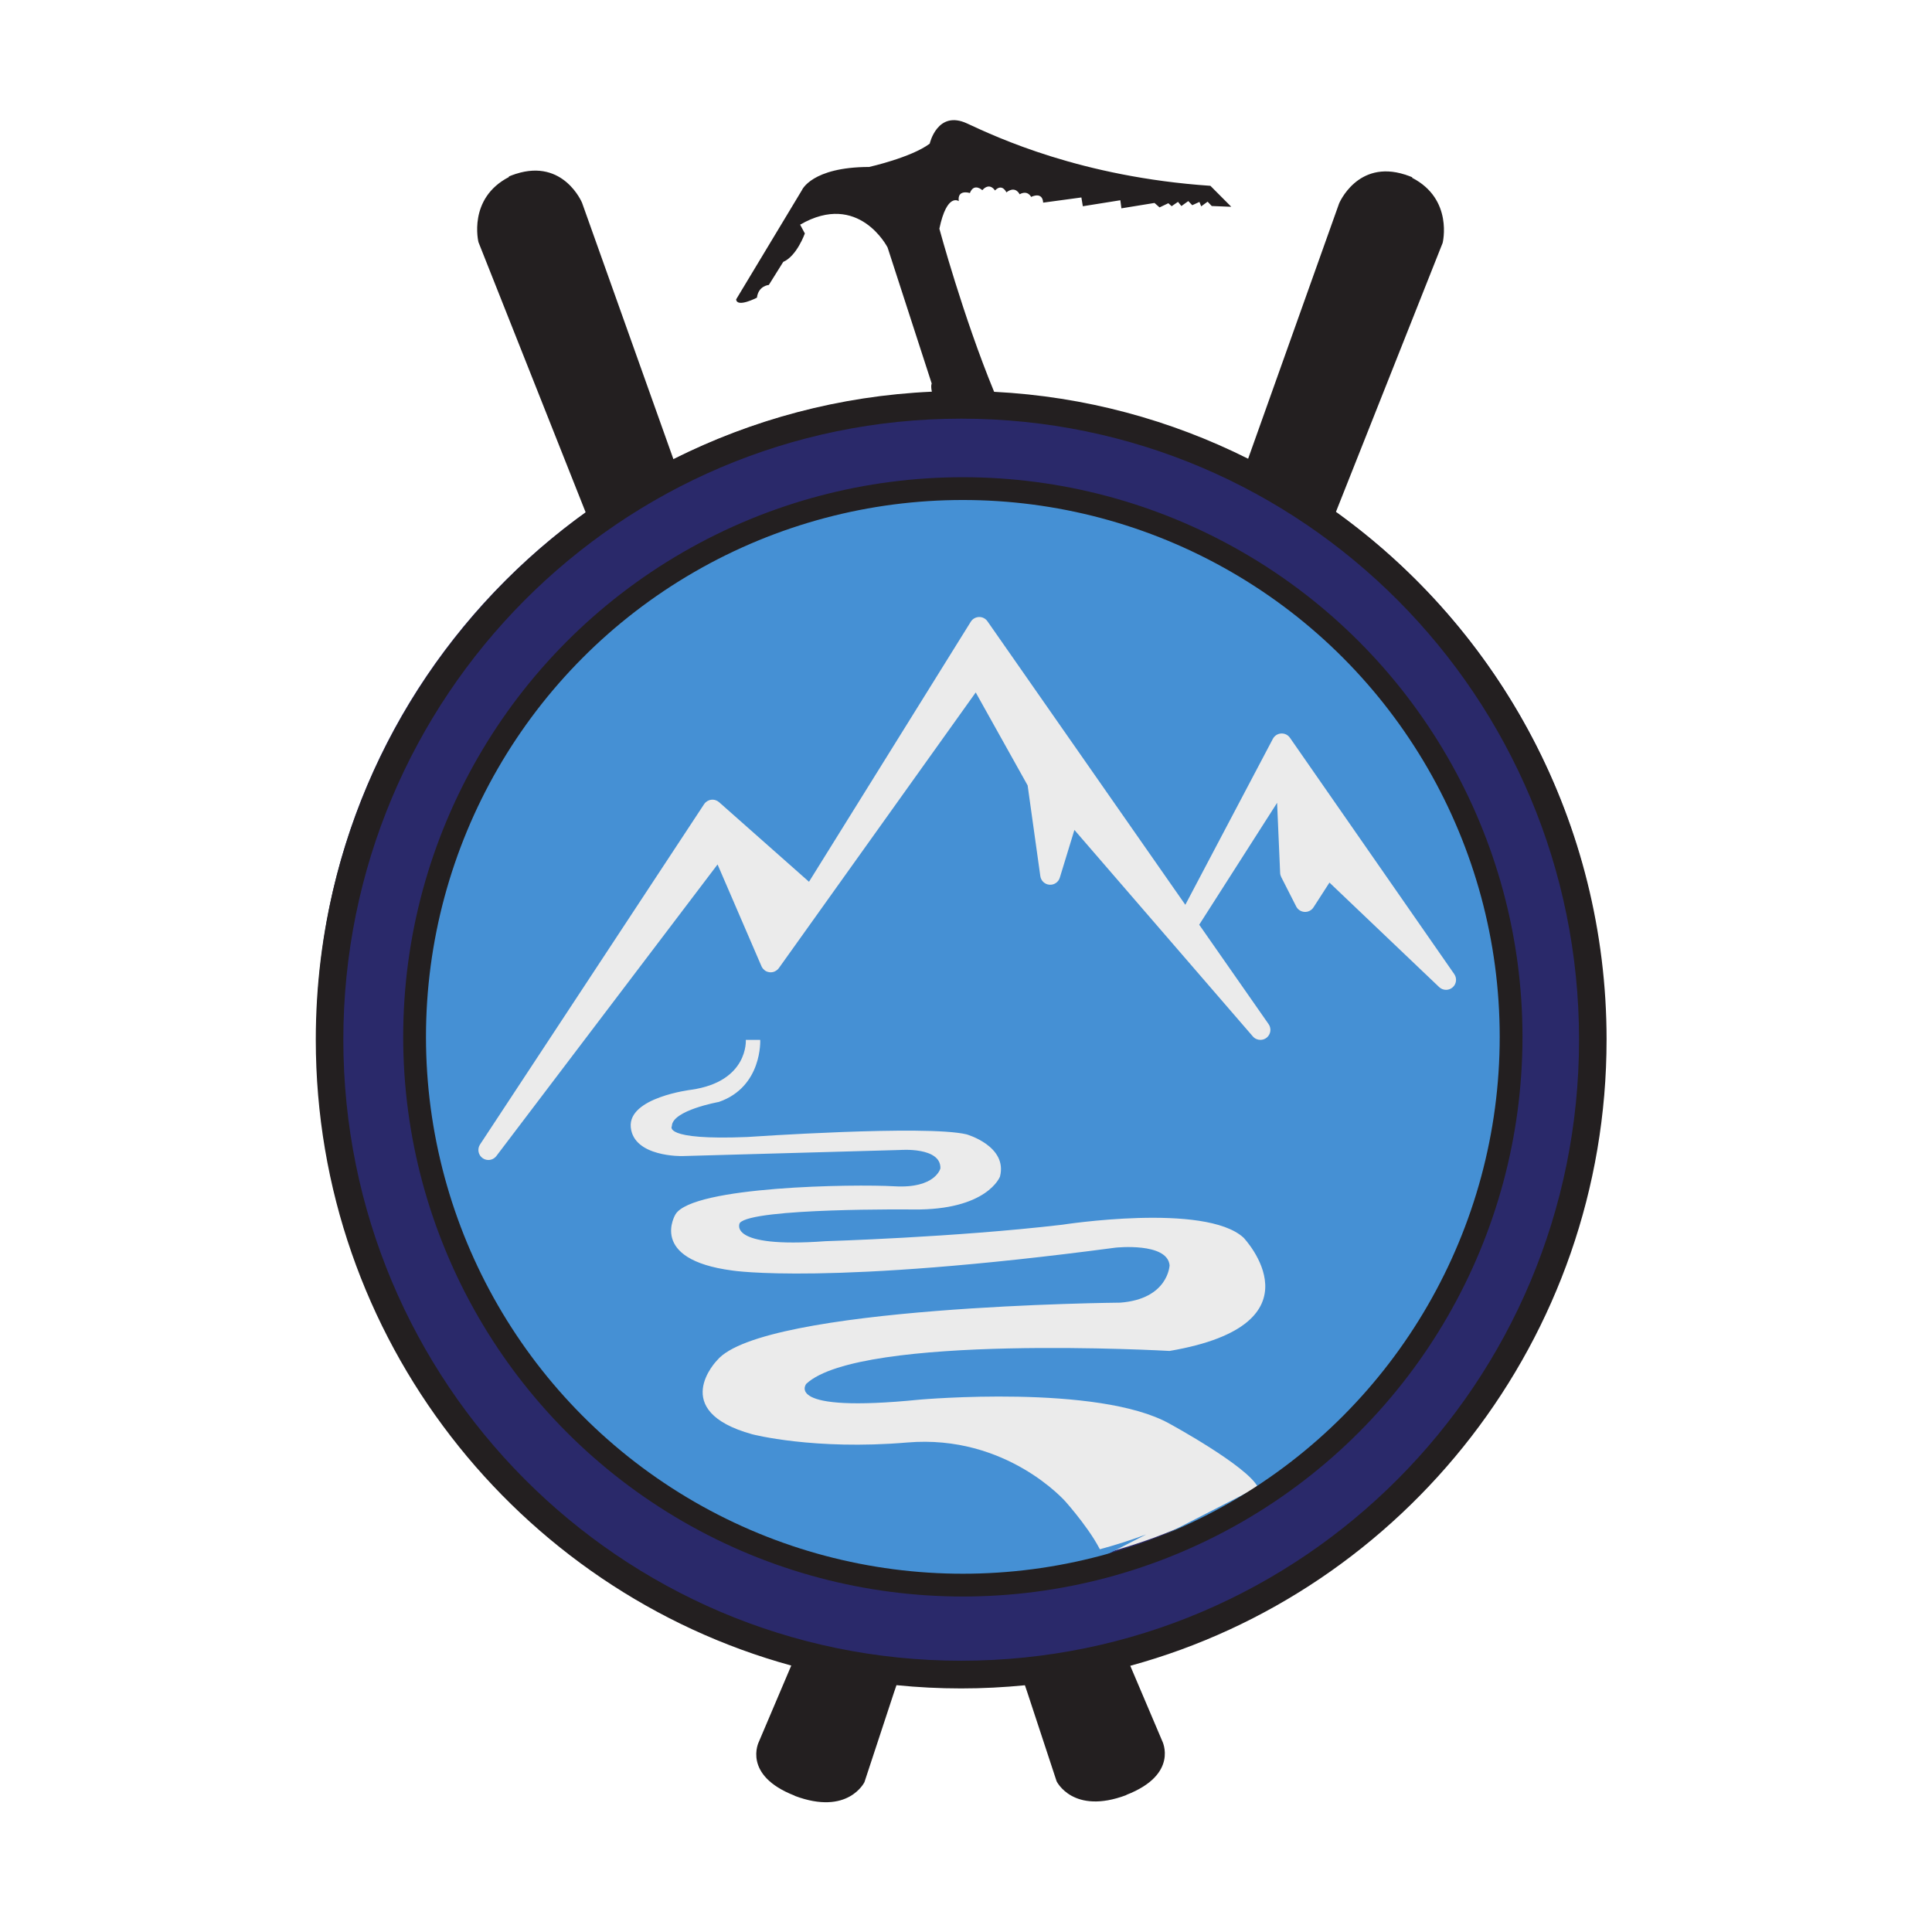
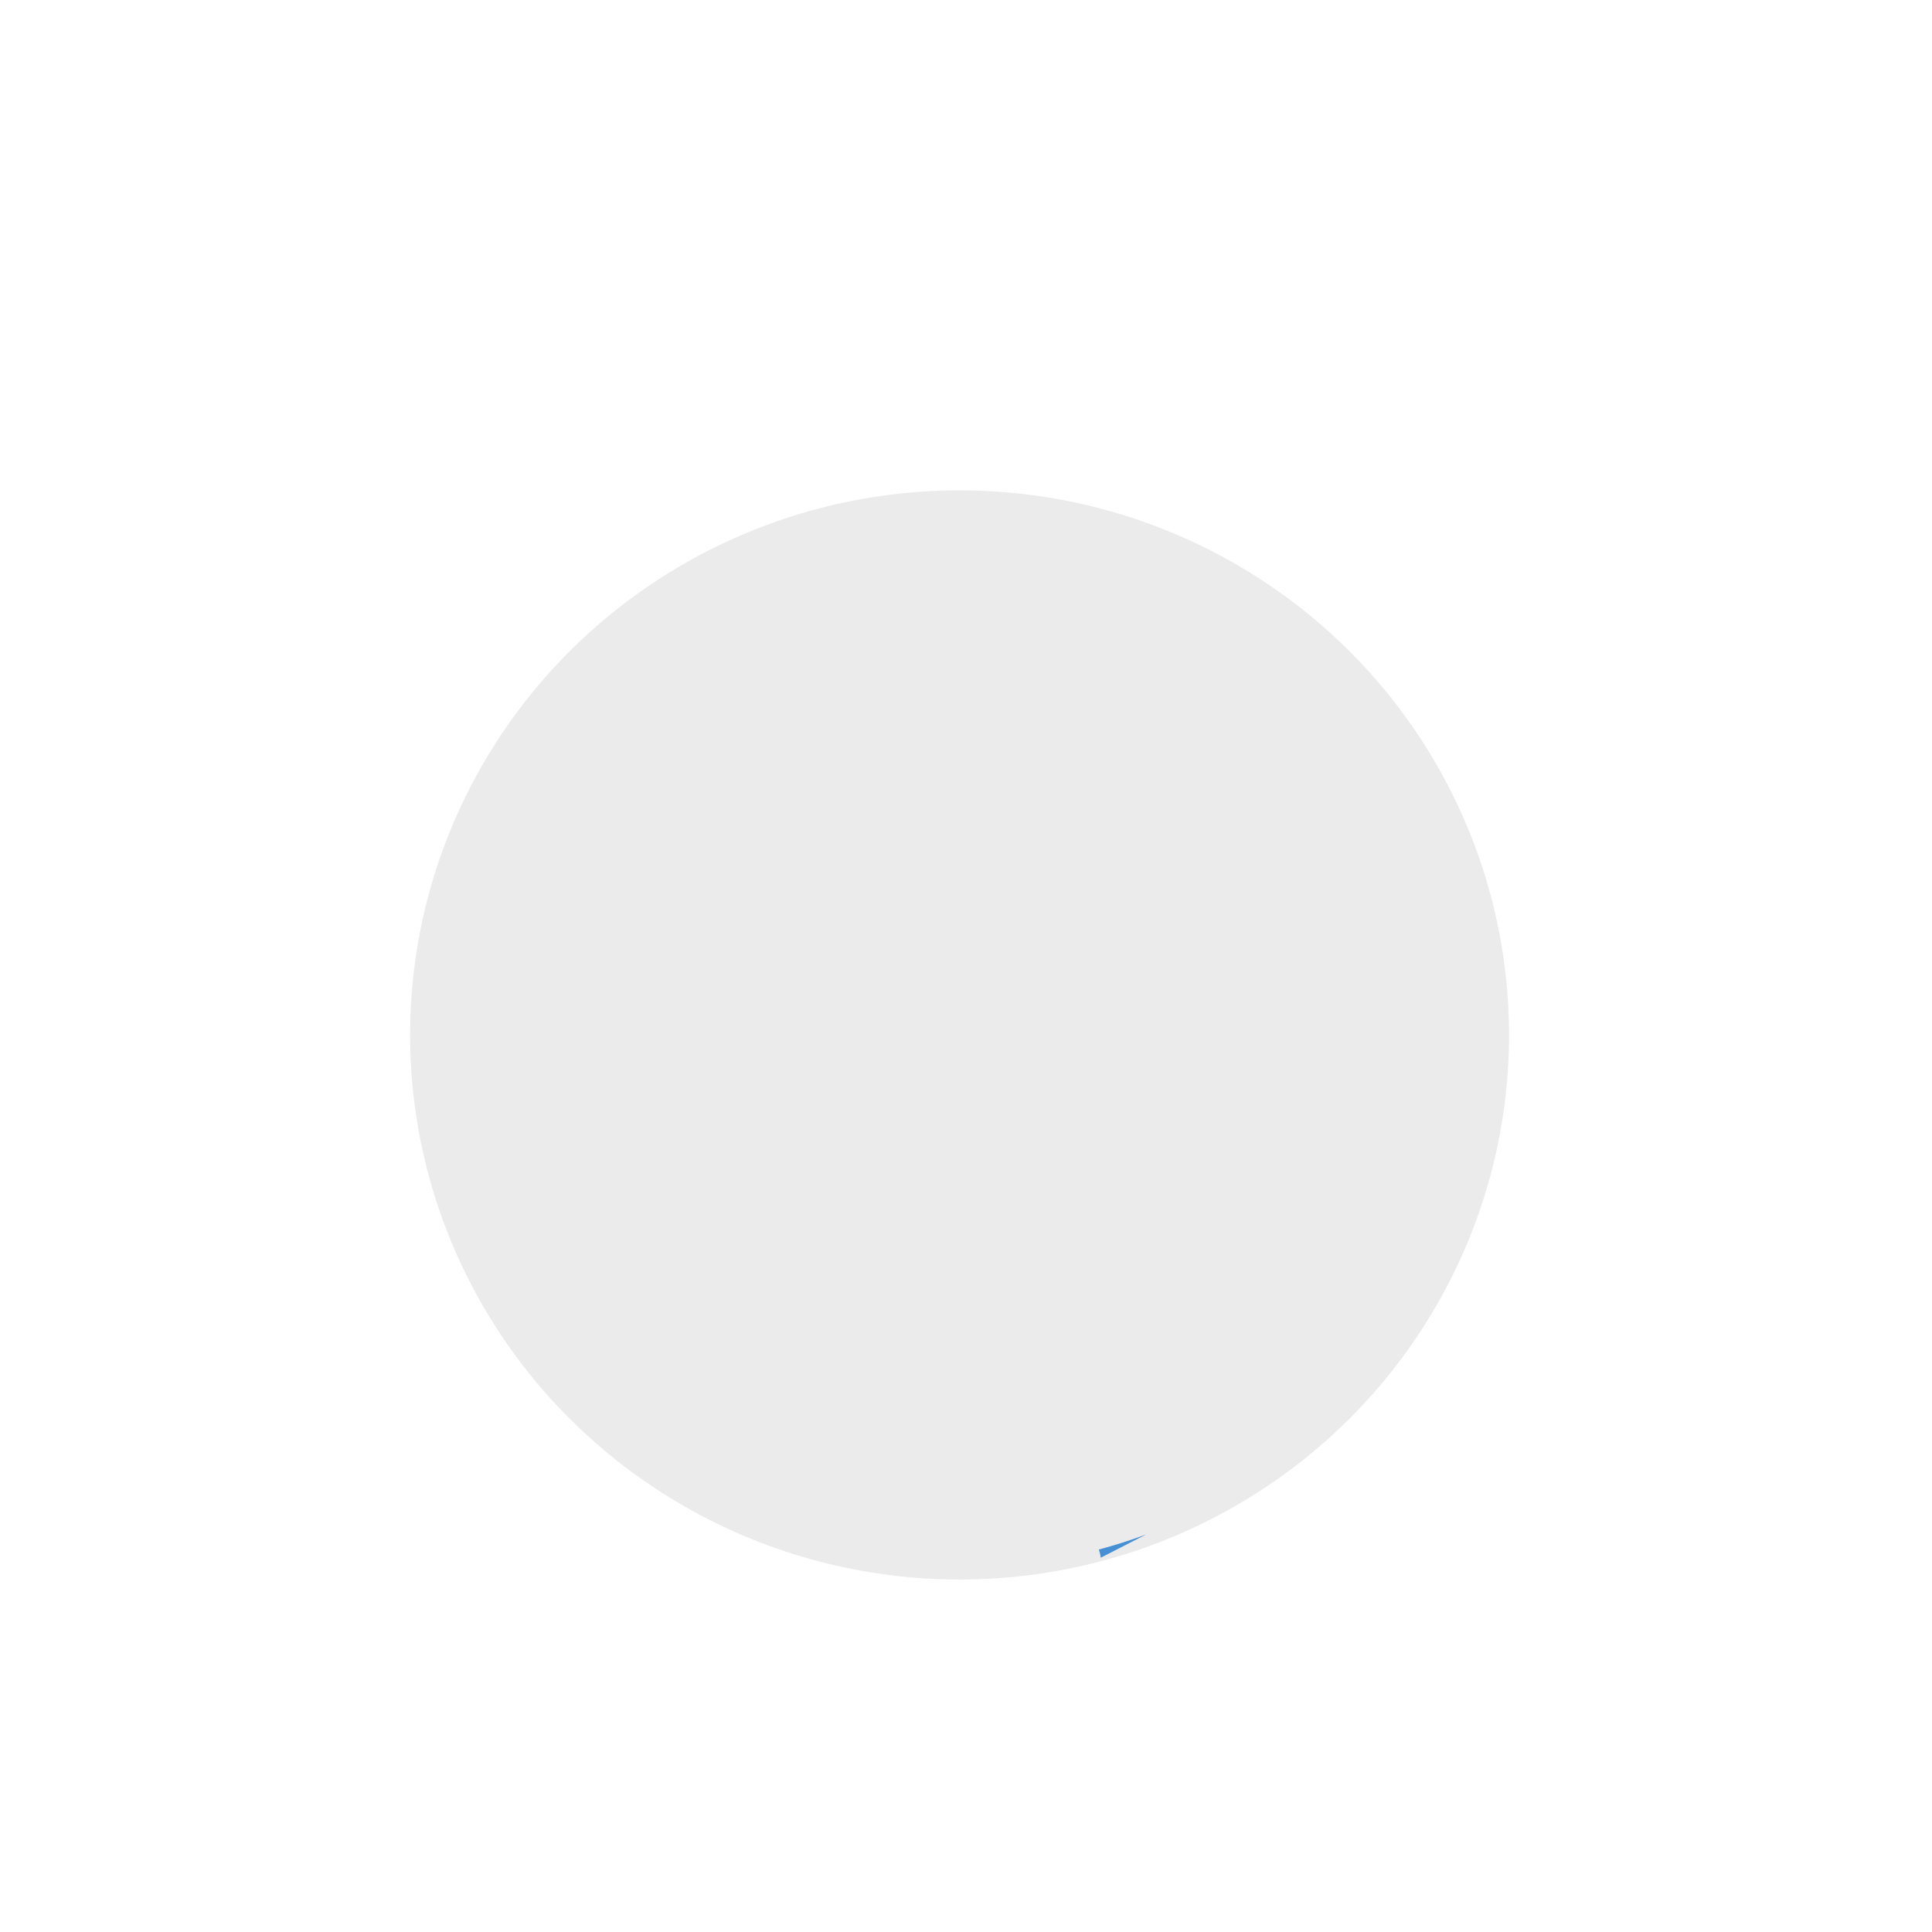
<svg xmlns="http://www.w3.org/2000/svg" width="100%" height="100%" viewBox="0 0 134 134" version="1.1" xml:space="preserve" style="fill-rule:evenodd;clip-rule:evenodd;stroke-linecap:round;stroke-linejoin:round;stroke-miterlimit:1.5;">
  <g id="g1">
    <g>
      <ellipse cx="66.554" cy="71.782" rx="38.109" ry="37.772" style="fill:#ebebeb;" />
-       <path id="path1" d="M66.648,27.171c24.669,0 44.698,20.029 44.698,44.698c-0,24.669 -20.029,44.698 -44.698,44.698c-24.669,-0 -44.698,-20.029 -44.698,-44.698c0,-24.669 20.029,-44.698 44.698,-44.698Zm0.515,7.043c20.619,-0 37.359,16.74 37.359,37.359c0,20.619 -16.74,37.36 -37.359,37.36c-20.619,-0 -37.36,-16.741 -37.36,-37.36c0,-20.619 16.741,-37.359 37.36,-37.359Z" style="fill:#2a296a;" />
-       <path id="path4553" d="M91.103,62.931c-0.135,0.209 -0.372,0.331 -0.619,0.317c-0.248,-0.012 -0.471,-0.157 -0.583,-0.378l-1.038,-2.04c-0.045,-0.089 -0.071,-0.186 -0.075,-0.285l-0.211,-4.863l-5.402,8.454l4.814,6.897c0.211,0.303 0.148,0.718 -0.143,0.945c-0.127,0.099 -0.277,0.146 -0.426,0.146c-0.195,0 -0.389,-0.082 -0.526,-0.24l-12.375,-14.321l-1.013,3.311c-0.095,0.311 -0.394,0.515 -0.719,0.489c-0.324,-0.026 -0.587,-0.274 -0.632,-0.596l-0.88,-6.292l-3.601,-6.449l-13.656,19.122c-0.032,0.044 -0.068,0.082 -0.108,0.116c-0.01,0.01 -0.022,0.017 -0.033,0.026c-0.034,0.027 -0.07,0.05 -0.108,0.069c-0.013,0.007 -0.025,0.013 -0.038,0.019c-0.051,0.022 -0.103,0.04 -0.157,0.05c-0.002,-0 -0.003,-0 -0.004,0c-0.053,0.009 -0.108,0.01 -0.162,0.007c-0.007,-0.001 -0.014,0.001 -0.022,0c-0.008,-0 -0.015,-0.004 -0.023,-0.005c-0.046,-0.006 -0.092,-0.016 -0.137,-0.032c-0.009,-0.003 -0.018,-0.005 -0.027,-0.008c-0.045,-0.018 -0.089,-0.04 -0.131,-0.068c-0.005,-0.003 -0.009,-0.007 -0.013,-0.011c-0.012,-0.008 -0.022,-0.018 -0.032,-0.026c-0.034,-0.027 -0.065,-0.057 -0.093,-0.089c-0.01,-0.011 -0.02,-0.023 -0.029,-0.035c-0.032,-0.043 -0.061,-0.088 -0.082,-0.136c-0.001,-0.002 -0.002,-0.003 -0.003,-0.006l-0.002,-0.003c0,0 0,-0 0,-0.001l-3.045,-7.059l-15.341,20.223c-0.137,0.18 -0.344,0.275 -0.554,0.275c-0.139,0 -0.279,-0.041 -0.4,-0.127c-0.306,-0.216 -0.385,-0.636 -0.179,-0.949l15.54,-23.601c0.111,-0.168 0.289,-0.28 0.488,-0.306c0.2,-0.027 0.401,0.034 0.552,0.168l6.236,5.519l11.22,-18.034c0.123,-0.199 0.337,-0.321 0.571,-0.328c0.236,-0.008 0.454,0.106 0.587,0.297l13.723,19.663l6.072,-11.512c0.113,-0.215 0.33,-0.355 0.572,-0.369c0.245,-0.016 0.474,0.097 0.612,0.296l11.397,16.392c0.203,0.293 0.152,0.692 -0.118,0.923c-0.131,0.112 -0.291,0.168 -0.452,0.168c-0.172,-0 -0.345,-0.065 -0.479,-0.192l-7.607,-7.247l-1.106,1.716l-0,0Zm13.105,8.961c0,-20.633 -16.727,-37.359 -37.359,-37.359c-20.633,-0 -37.359,16.726 -37.359,37.359c-0,20.633 16.726,37.359 37.359,37.359c3.344,0 6.585,-0.442 9.669,-1.266c-0.554,-1.522 -2.603,-3.824 -2.603,-3.824c0,-0 -4.086,-4.697 -10.991,-4.112c-6.482,0.55 -10.748,-0.57 -10.748,-0.57c-5.882,-1.628 -2.442,-5.129 -2.442,-5.129c3.134,-3.786 27.967,-4.001 27.967,-4.001c3.339,-0.255 3.42,-2.594 3.42,-2.594c-0.163,-1.608 -3.745,-1.221 -3.745,-1.221c-19.928,2.646 -26.584,1.587 -26.584,1.587c-5.889,-0.773 -3.935,-3.908 -3.935,-3.908c1.221,-1.94 12.352,-2.096 15.191,-1.934c2.84,0.163 3.176,-1.241 3.176,-1.241c0.051,-1.496 -2.769,-1.278 -2.769,-1.278l-15.143,0.423c-0,-0 -3.359,0.081 -3.562,-1.995c-0.204,-2.076 4.193,-2.605 4.193,-2.605c3.989,-0.57 3.786,-3.46 3.786,-3.46l0.999,-0c0,-0 0.165,3.256 -2.872,4.306c-0,0 -3.236,0.578 -3.257,1.678c0,-0 -0.692,0.997 5.232,0.753c-0,-0 12.407,-0.855 15.21,-0.183c0,-0 2.864,0.814 2.315,2.931c-0,-0 -0.875,2.341 -6.025,2.28c-0,-0 -11.16,-0.123 -12.022,0.936c-0,-0 -0.964,1.771 5.956,1.262c0,-0 8.947,-0.265 16.401,-1.14c0,-0 9.918,-1.547 12.584,0.896c0,-0 5.72,6.004 -5.129,7.857c-0,-0 -21.452,-1.222 -25.198,2.279c-0,0 -1.67,2.056 7.855,1.099c0,0 12.397,-1.099 17.343,1.67c-0,-0 5.388,2.93 6.121,4.396l-7.378,3.777c14.215,-5.284 24.344,-18.973 24.344,-35.028" style="fill:#4590d4;fill-rule:nonzero;" />
      <path id="path4557" d="M76.343,108.041l3.155,-1.615c-1.073,0.399 -2.17,0.748 -3.288,1.047c0.075,0.207 0.123,0.399 0.133,0.568" style="fill:#4590d4;fill-rule:nonzero;" />
-       <path id="path4669" d="M66.667,115.185c-23.668,0 -42.854,-19.284 -42.854,-43.074c0,-23.788 19.186,-43.073 42.854,-43.073c23.667,-0 42.853,19.284 42.853,43.073c-0,23.789 -19.186,43.074 -42.853,43.074m44.763,-43.074c0,-15.075 -7.415,-28.441 -18.771,-36.61l7.4,-18.652c-0,-0 0.76,-3.035 -2.12,-4.519l0.014,-0.035c-0.156,-0.066 -0.307,-0.12 -0.454,-0.169c-0.016,-0.006 -0.03,-0.013 -0.046,-0.02l-0.001,0.005c-3.307,-1.06 -4.576,2.005 -4.576,2.005l-6.308,17.701c-5.355,-2.683 -11.316,-4.322 -17.617,-4.642c-2.155,-5.23 -3.798,-11.313 -3.798,-11.313c0.531,-2.527 1.346,-1.911 1.346,-1.911c-0.115,-0.85 0.771,-0.563 0.771,-0.563c0.286,-0.735 0.862,-0.198 0.862,-0.198c0.523,-0.584 0.878,0.022 0.878,0.022c0.504,-0.522 0.792,0.13 0.792,0.13c0.643,-0.493 0.917,0.134 0.917,0.134c0.562,-0.318 0.798,0.181 0.798,0.181c0.85,-0.378 0.833,0.398 0.833,0.398l2.653,-0.359l0.1,0.609l2.602,-0.416l0.074,0.561l2.295,-0.373l0.351,0.308l0.608,-0.289l0.234,0.206l0.437,-0.3l0.236,0.287l0.477,-0.342l0.277,0.286l0.497,-0.228l0.123,0.306l0.444,-0.323l0.286,0.301l1.356,0.053l-1.448,-1.454c-8.969,-0.612 -14.82,-3.37 -16.879,-4.326c-2.06,-0.957 -2.589,1.402 -2.589,1.402c-1.278,0.962 -4.206,1.616 -4.206,1.616c-3.995,0.01 -4.661,1.614 -4.661,1.614l-4.559,7.57c0.055,0.603 1.442,-0.118 1.442,-0.118c0.1,-0.832 0.825,-0.883 0.825,-0.883l0.999,-1.598c0.946,-0.409 1.499,-1.973 1.499,-1.973l-0.327,-0.61c4.069,-2.351 6.066,1.583 6.066,1.583l3.059,9.432c-0.049,0.118 -0.042,0.313 0.011,0.569c-6.416,0.29 -12.485,1.944 -17.925,4.68l-6.338,-17.785c-0,0 -1.269,-3.064 -4.576,-2.005l-0.002,-0.004c-0.015,0.006 -0.029,0.013 -0.045,0.019c-0.148,0.049 -0.298,0.103 -0.454,0.169l0.013,0.035c-2.879,1.485 -2.119,4.52 -2.119,4.52l7.436,18.744c-11.326,8.172 -18.719,21.52 -18.719,36.572c0,20.712 13.995,38.196 32.978,43.409l-2.25,5.295c0,-0 -1.17,2.31 2.495,3.732l-0.003,0.01c3.707,1.396 4.835,-0.954 4.835,-0.954l2.058,-6.248c0.054,-0.158 0.109,-0.316 0.163,-0.475c1.476,0.149 2.973,0.226 4.487,0.226c1.492,-0 2.966,-0.076 4.42,-0.22c0.048,0.138 0.095,0.277 0.142,0.415l2.058,6.247c0,0 1.129,2.35 4.836,0.955l-0.004,-0.011c3.666,-1.422 2.496,-3.732 2.496,-3.732l-2.22,-5.224c19.012,-5.193 33.036,-22.692 33.036,-43.425" style="fill:#231f20;fill-rule:nonzero;" />
-       <circle id="circle1" cx="66.781" cy="71.915" r="38.026" style="fill-opacity:0;stroke:#231f20;stroke-width:1.58px;" />
    </g>
  </g>
</svg>